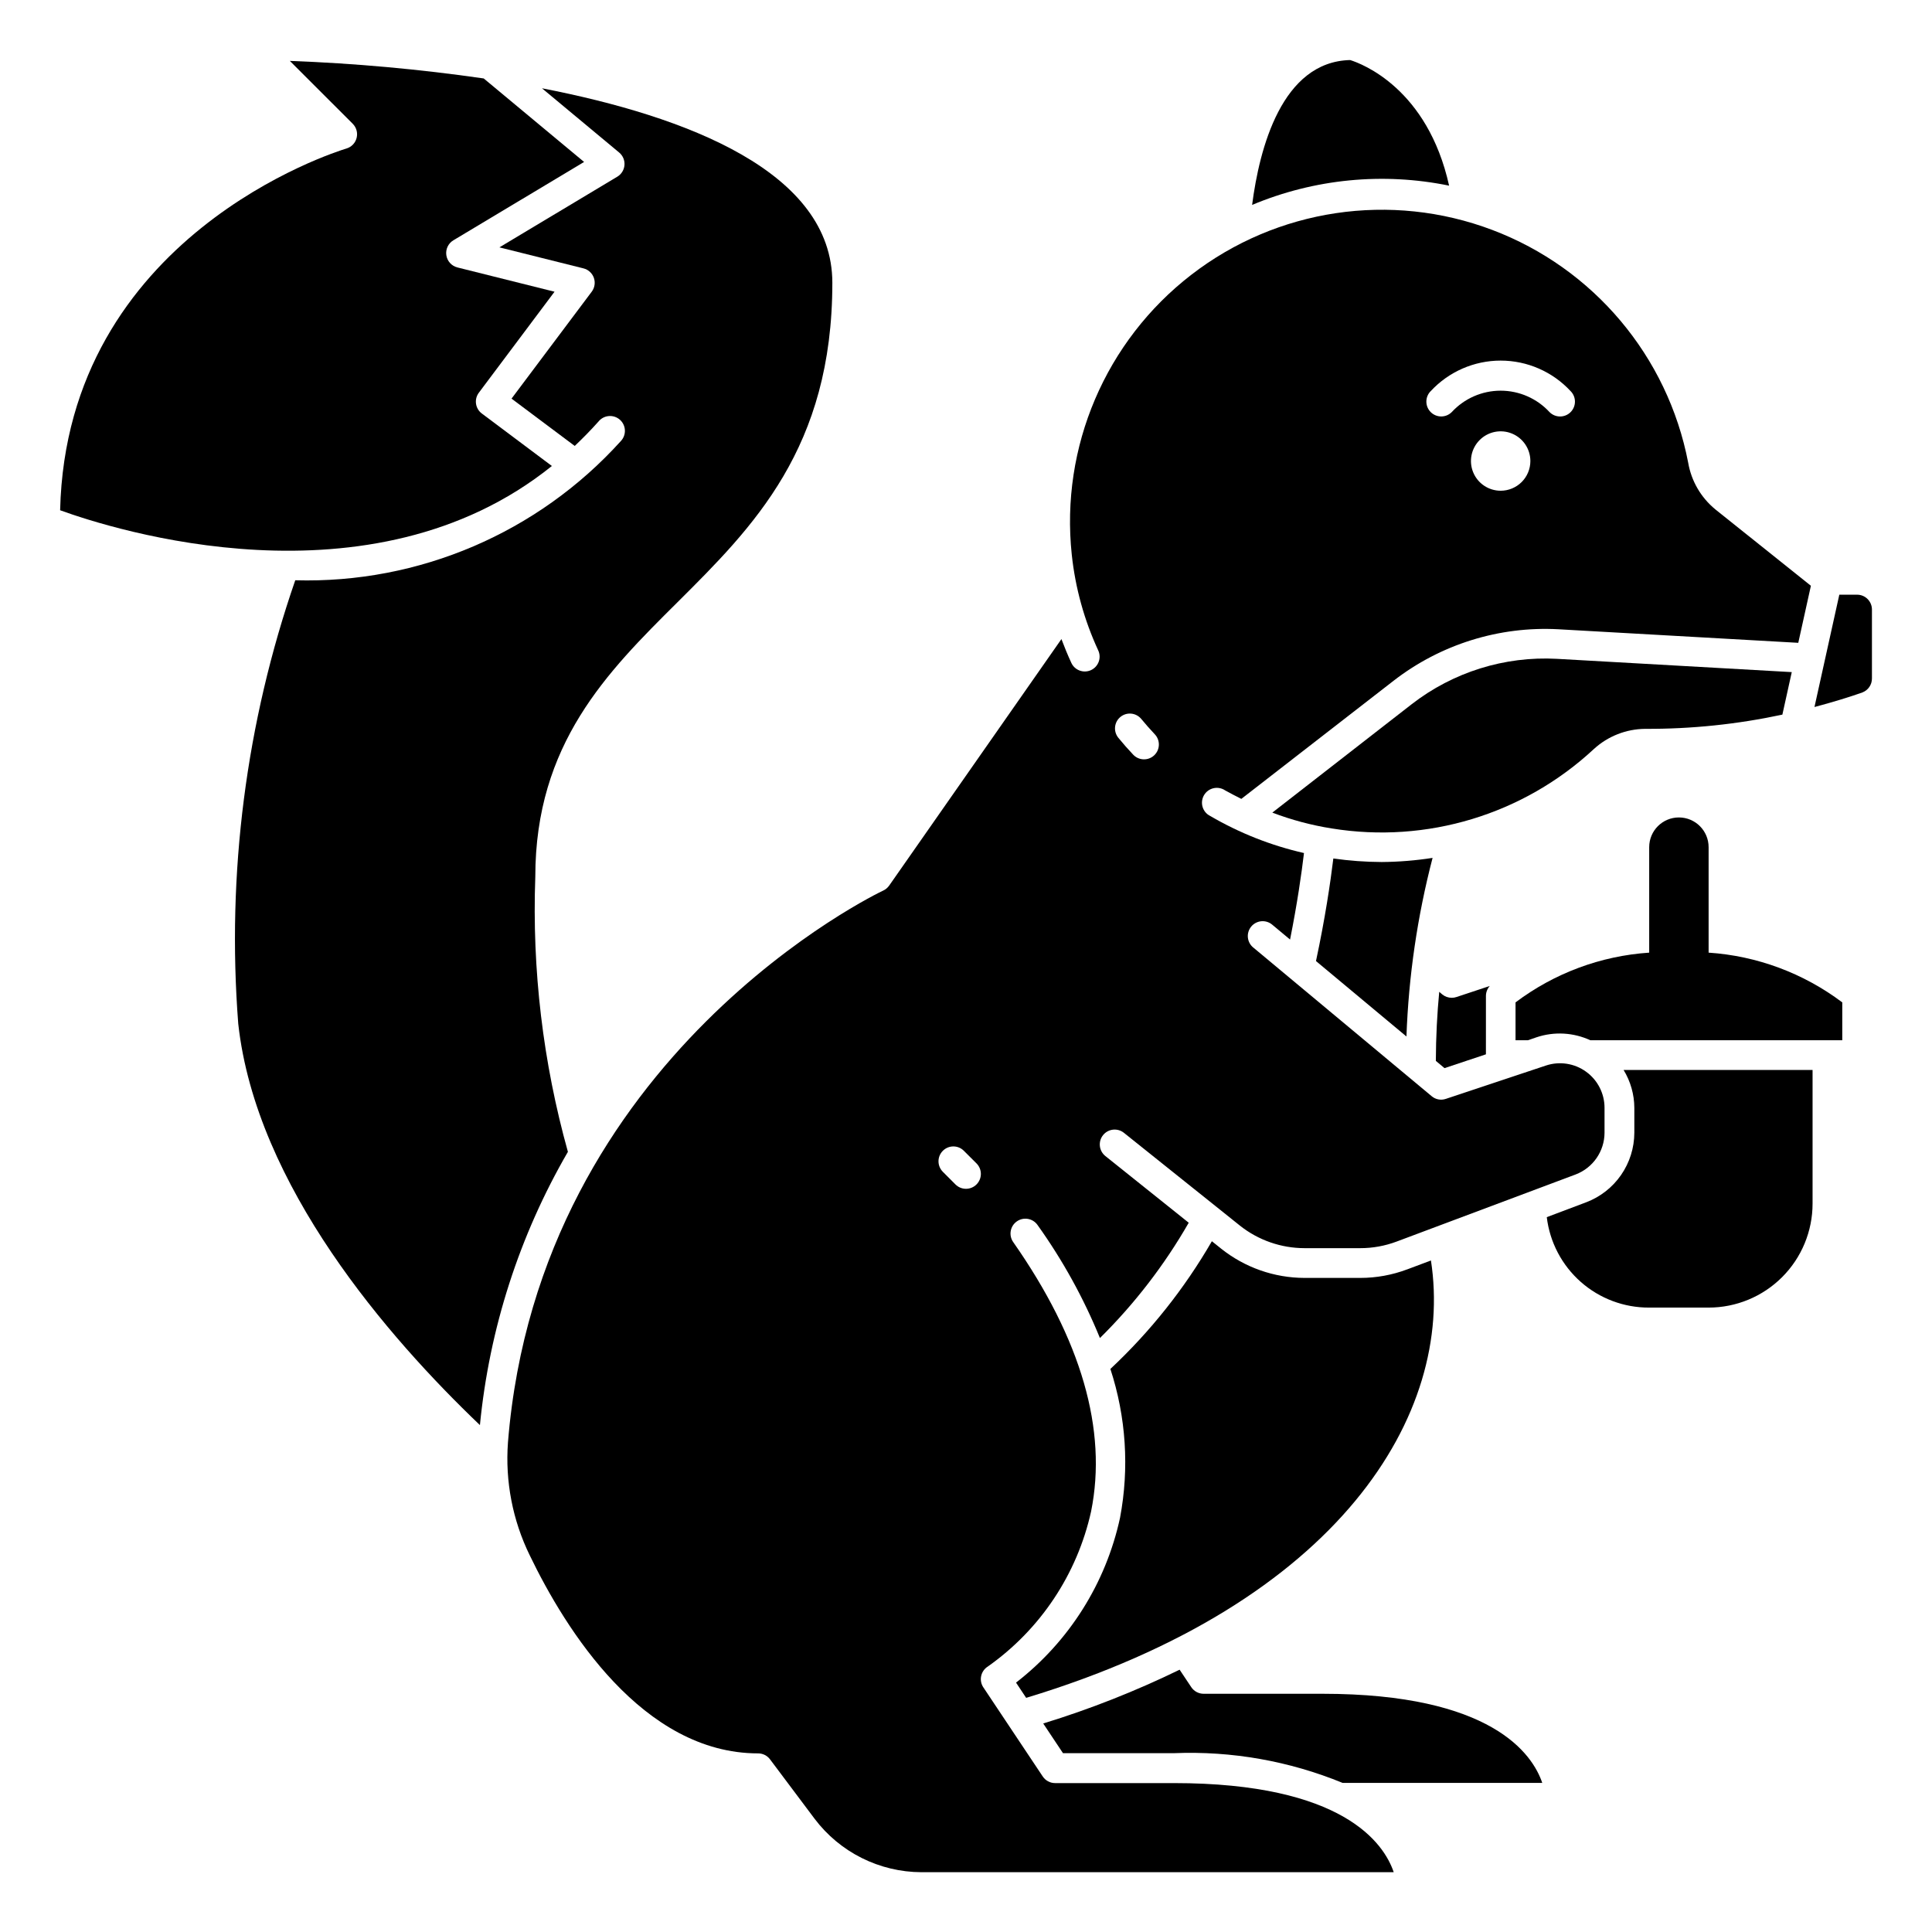
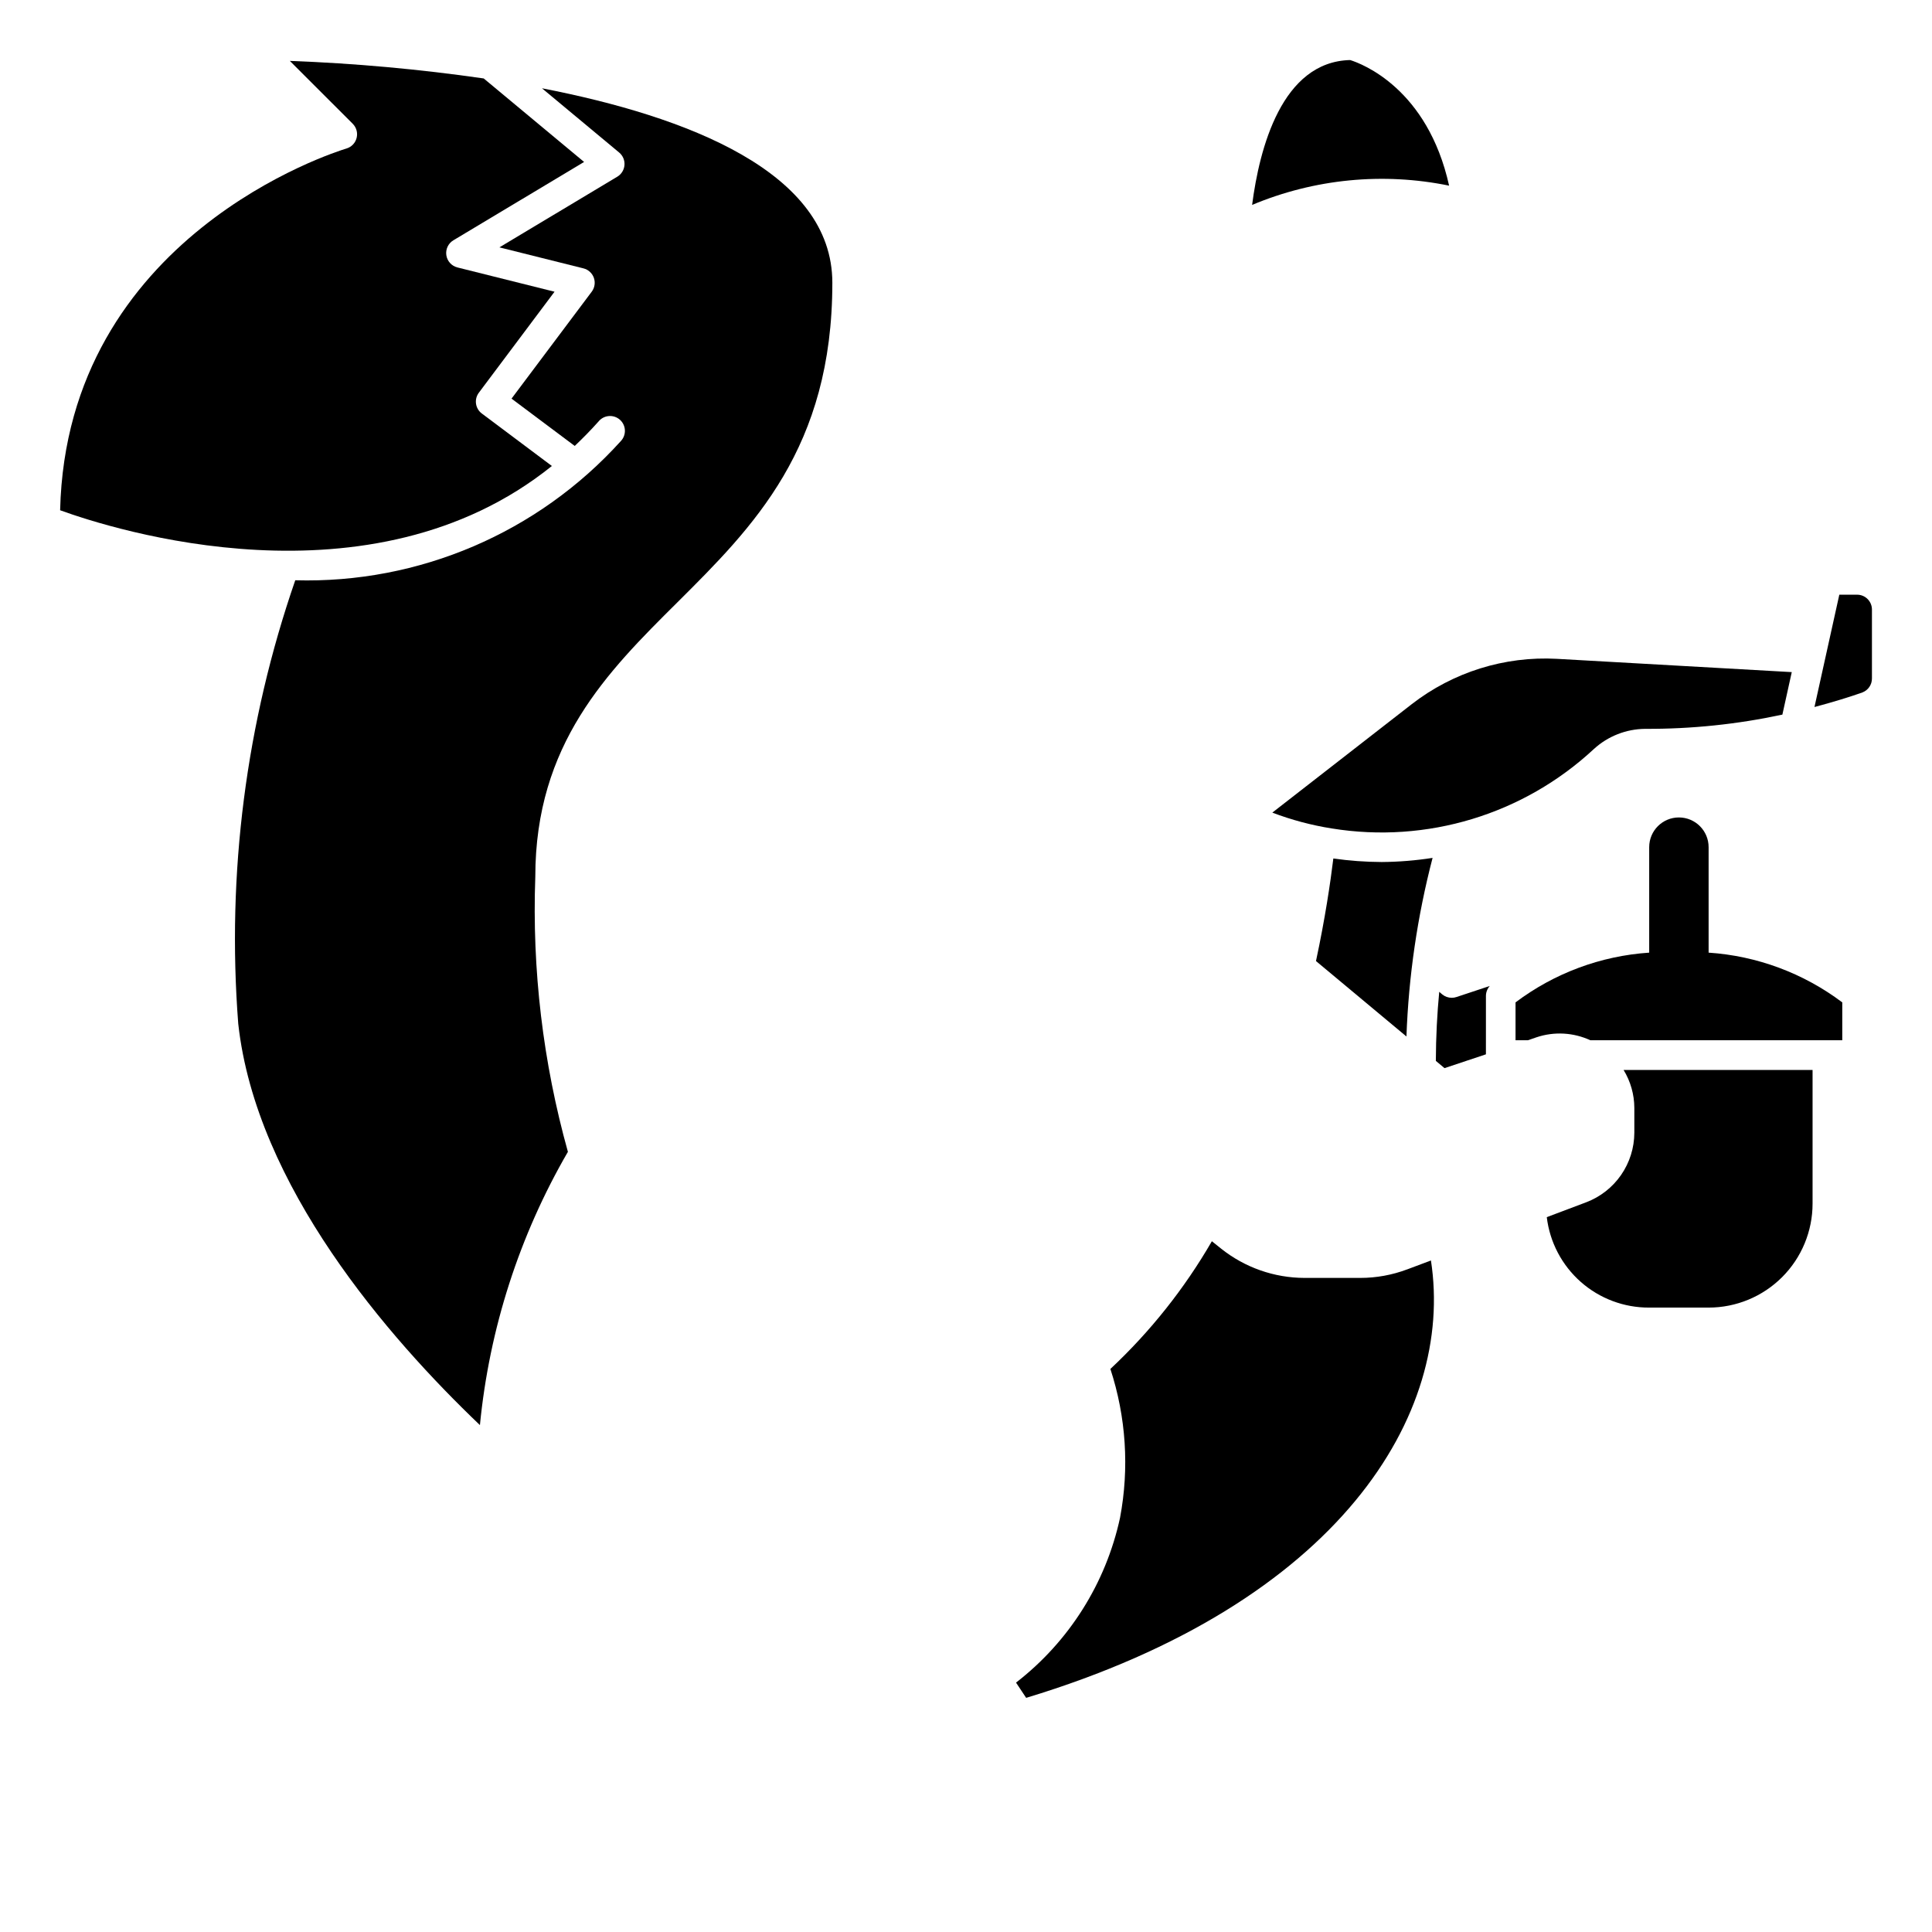
<svg xmlns="http://www.w3.org/2000/svg" fill="#000000" width="800px" height="800px" version="1.1" viewBox="144 144 512 512">
  <g>
    <path d="m636.16 301.6h-4.723l-6.582 29.766c5.117-1.355 9.5-2.723 12.73-3.871v-0.004c1.516-0.594 2.512-2.062 2.5-3.691v-18.262c0-2.172-1.758-3.934-3.926-3.938z" />
-     <path d="m433.13 321.59c-1.977 0.906-4.312 0.043-5.219-1.93-0.961-2.078-1.828-4.195-2.621-6.297l-45.656 65.336h-0.004c-0.398 0.57-0.941 1.023-1.574 1.316-0.914 0.418-91.172 43.367-99.438 146.22-0.766 10.32 1.227 20.656 5.777 29.953 9.445 19.594 29.914 52.477 60.52 52.477 1.238 0 2.406 0.582 3.148 1.574l11.809 15.742c6.707 8.898 17.195 14.141 28.34 14.172h125.14c-2.582-7.637-13.383-23.617-58.254-23.617h-31.488c-1.316 0-2.543-0.66-3.273-1.758l-15.742-23.617v0.004c-0.59-0.883-0.797-1.969-0.574-3.004 0.223-1.039 0.855-1.941 1.754-2.508 13.926-9.816 23.688-24.473 27.379-41.109 4.352-21.586-2.59-45.602-20.641-71.383-1.25-1.781-0.816-4.238 0.969-5.484 1.781-1.25 4.238-0.816 5.484 0.969 6.656 9.309 12.203 19.359 16.531 29.949 9.188-9.078 17.102-19.355 23.531-30.559l-22.09-17.672c-0.816-0.652-1.34-1.602-1.457-2.637-0.117-1.039 0.184-2.082 0.836-2.898 1.355-1.699 3.832-1.977 5.535-0.621l30.742 24.594h-0.004c4.879 3.867 10.922 5.973 17.145 5.973h14.738c3.301 0.004 6.574-0.59 9.668-1.754l47.414-17.773h-0.004c4.602-1.742 7.652-6.144 7.668-11.062v-6.606c0-3.793-1.824-7.356-4.902-9.574-3.078-2.223-7.035-2.824-10.637-1.625l-26.512 8.832c-1.293 0.441-2.723 0.172-3.762-0.711l-47.23-39.359h-0.004c-0.832-0.656-1.359-1.625-1.469-2.68s0.215-2.109 0.891-2.922c0.68-0.816 1.66-1.32 2.715-1.406 1.059-0.082 2.106 0.266 2.902 0.965l4.668 3.891c1.906-9.531 3.047-17.523 3.691-22.922v-0.004c-8.723-1.988-17.094-5.293-24.82-9.801-0.984-0.48-1.723-1.344-2.043-2.391-0.32-1.047-0.188-2.176 0.359-3.125 0.547-0.945 1.465-1.621 2.531-1.863 1.066-0.242 2.184-0.031 3.09 0.586 1.402 0.789 2.852 1.512 4.281 2.242l40.328-31.293c12.457-9.656 27.973-14.508 43.715-13.656l63.551 3.59 3.344-15.121-25.363-20.27v-0.004c-3.785-3.121-6.328-7.496-7.156-12.336-5.422-28.184-25.082-51.539-51.93-61.691-26.848-10.152-57.039-5.652-79.754 11.891-22.719 17.543-34.711 45.617-31.676 74.16 0.934 8.797 3.309 17.383 7.027 25.41 0.895 1.969 0.031 4.285-1.926 5.195zm-30.348 136.3c-0.738 0.738-1.742 1.156-2.785 1.156-1.047 0-2.051-0.418-2.789-1.156l-3.394-3.402h0.004c-1.492-1.543-1.473-4 0.047-5.516 1.52-1.52 3.973-1.543 5.516-0.051l3.402 3.394c0.742 0.738 1.156 1.742 1.156 2.785 0 1.047-0.414 2.051-1.156 2.789zm138.91-183.84c-3.184 0-6.055-1.918-7.273-4.859s-0.543-6.328 1.707-8.578c2.25-2.254 5.637-2.926 8.578-1.707 2.941 1.219 4.859 4.086 4.859 7.273 0 2.086-0.828 4.09-2.305 5.566-1.477 1.473-3.481 2.305-5.566 2.305zm-18.531-26.402c4.785-5.156 11.5-8.086 18.531-8.086s13.746 2.93 18.531 8.086c1.539 1.539 1.539 4.031 0 5.57-1.539 1.539-4.035 1.539-5.574 0-3.336-3.621-8.039-5.684-12.965-5.684s-9.629 2.062-12.965 5.684c-1.543 1.535-4.035 1.531-5.57-0.012-1.535-1.539-1.531-4.031 0.012-5.566zm-82.23 86.34c1.672-1.363 4.129-1.125 5.512 0.535 1.156 1.402 2.356 2.762 3.606 4.086 1.484 1.582 1.406 4.07-0.176 5.559-1.582 1.484-4.066 1.41-5.559-0.168-1.371-1.441-2.684-2.938-3.938-4.473l0.004 0.004c-0.664-0.809-0.977-1.848-0.875-2.887 0.105-1.039 0.617-1.996 1.426-2.656z" />
    <path d="m564.35 462.62-10.438 3.938v-0.004c0.793 6.633 3.996 12.738 9.004 17.16 5.004 4.418 11.461 6.844 18.137 6.812h15.746c7.305 0 14.312-2.902 19.48-8.07s8.07-12.176 8.07-19.48v-35.426h-50.082c1.844 3.023 2.832 6.492 2.848 10.035v6.606c-0.012 4.004-1.238 7.91-3.519 11.199-2.277 3.289-5.504 5.812-9.246 7.231z" />
    <path d="m413.26 589.91 2.684 4.039c83.23-25.191 113.53-75.32 107.27-115.91l-6.297 2.363v-0.004c-3.977 1.496-8.191 2.262-12.438 2.262h-14.746c-8.039-0.012-15.84-2.746-22.129-7.762l-2.449-1.961h0.004c-7.254 12.543-16.32 23.949-26.898 33.848 4.164 12.723 5.043 26.289 2.559 39.441-3.758 17.352-13.516 32.82-27.562 43.68z" />
-     <path d="m455.1 608.61c15.293-0.621 30.539 2.062 44.699 7.875h52.914c-2.582-7.637-13.383-23.617-58.254-23.617h-31.484c-1.316 0-2.547-0.66-3.277-1.754l-3.086-4.629c-11.66 5.684-23.746 10.453-36.148 14.254l5.242 7.871z" />
    <path d="m526.2 407.52-0.789-0.676c-0.551 5.801-0.875 11.918-0.898 18.301l2.297 1.922 10.973-3.66 0.004-15.531c0.016-0.957 0.383-1.875 1.023-2.582l-8.832 2.93c-0.398 0.137-0.82 0.203-1.242 0.203-0.926 0.004-1.824-0.316-2.535-0.906z" />
    <path d="m579.95 337.15c12.234 0.062 24.438-1.203 36.398-3.769l2.488-11.266-62.254-3.519h0.004c-13.848-0.75-27.5 3.516-38.457 12.012l-36.953 28.742h0.004c5.09 1.938 10.363 3.344 15.742 4.195 25.172 4.086 50.82-3.691 69.488-21.066 3.703-3.379 8.523-5.277 13.539-5.328z" />
    <path d="m287.62 167.39 20.469 17.035c0.98 0.816 1.504 2.059 1.402 3.328-0.098 1.273-0.805 2.418-1.898 3.074l-31.246 18.727 22.27 5.566c1.281 0.32 2.316 1.258 2.758 2.5s0.23 2.625-0.559 3.68l-21.254 28.34 16.75 12.539c2.133-2.031 4.234-4.156 6.297-6.473 0.672-0.832 1.656-1.355 2.723-1.445 1.066-0.094 2.125 0.254 2.93 0.957 0.809 0.707 1.289 1.711 1.34 2.777 0.051 1.07-0.336 2.113-1.07 2.891-21.98 24.328-53.512 37.809-86.285 36.891-13.055 37.719-18.195 77.727-15.109 117.52 4.723 42.957 39.816 83.23 64.047 106.37 2.488-25.535 10.441-50.234 23.316-72.422-6.613-23.699-9.531-48.277-8.641-72.863 0-35.281 19.098-54.316 37.559-72.66 20.238-20.137 41.16-40.949 41.16-84.781 0-29.371-38.508-44.082-76.957-51.547z" />
    <path d="m528.03 193.21c-5.715-25.773-23.121-32.332-26.23-33.297-18.105 0.441-24.043 23.41-25.977 38.391 16.508-6.918 34.719-8.695 52.25-5.094z" />
    <path d="m492.75 398.69 23.969 19.988h0.004c0.574-15.98 2.894-31.852 6.926-47.328-4.465 0.695-8.973 1.059-13.492 1.094-4.285-0.02-8.566-0.332-12.809-0.938-0.77 6.332-2.18 15.895-4.598 27.184z" />
    <path d="m220.81 160.14 16.664 16.656v0.004c0.98 0.977 1.375 2.402 1.035 3.746-0.336 1.344-1.359 2.414-2.688 2.809-3.062 0.922-74.156 23.223-75.887 95.867 13.77 5.008 82.262 26.953 130.32-11.73l-18.57-13.91c-1.738-1.305-2.09-3.769-0.785-5.508l20.059-26.766-25.734-6.43v-0.004c-1.547-0.383-2.707-1.664-2.941-3.238-0.234-1.574 0.504-3.137 1.871-3.957l34.637-20.758-26.602-22.129c-17.031-2.457-34.184-4.012-51.379-4.652z" />
    <path d="m596.8 396.46v-27.953c0-4.348-3.527-7.875-7.875-7.875-4.348 0-7.871 3.527-7.871 7.875v27.953c-12.84 0.859-25.148 5.441-35.422 13.184v10.031h3.297l2.281-0.789c4.676-1.559 9.77-1.277 14.242 0.789h66.77v-10.031c-10.277-7.742-22.586-12.324-35.422-13.184z" />
  </g>
</svg>